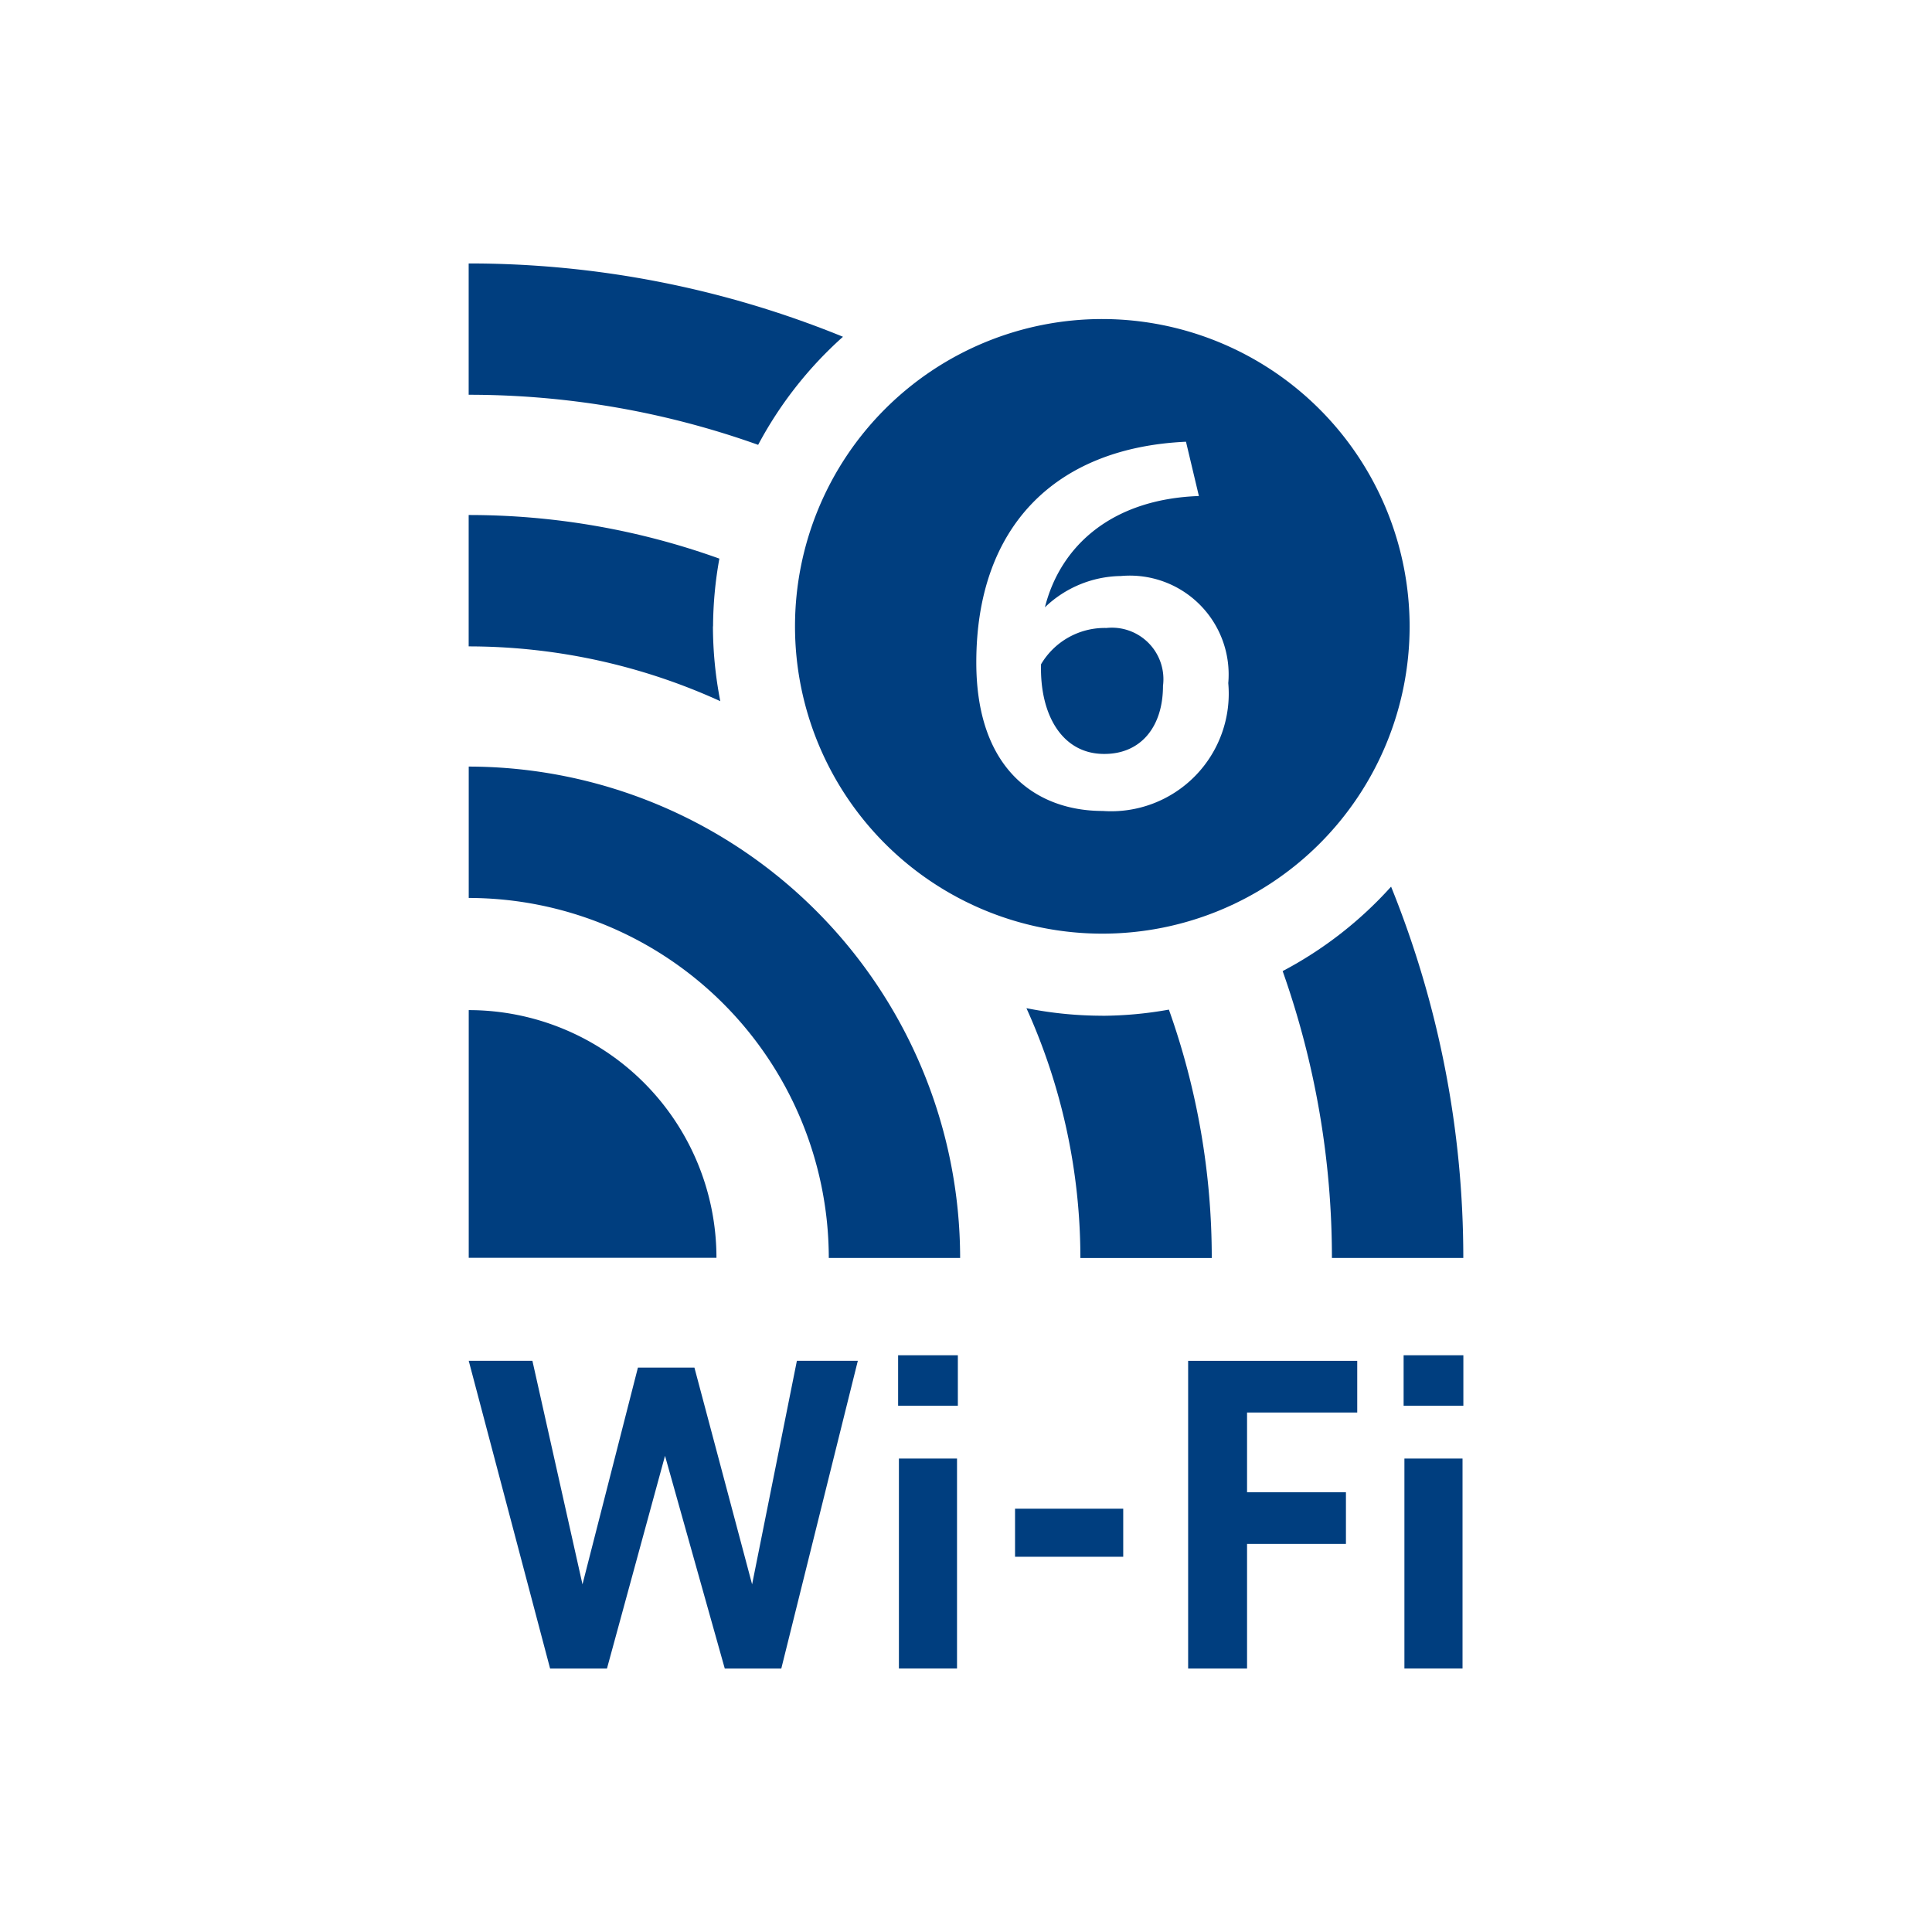
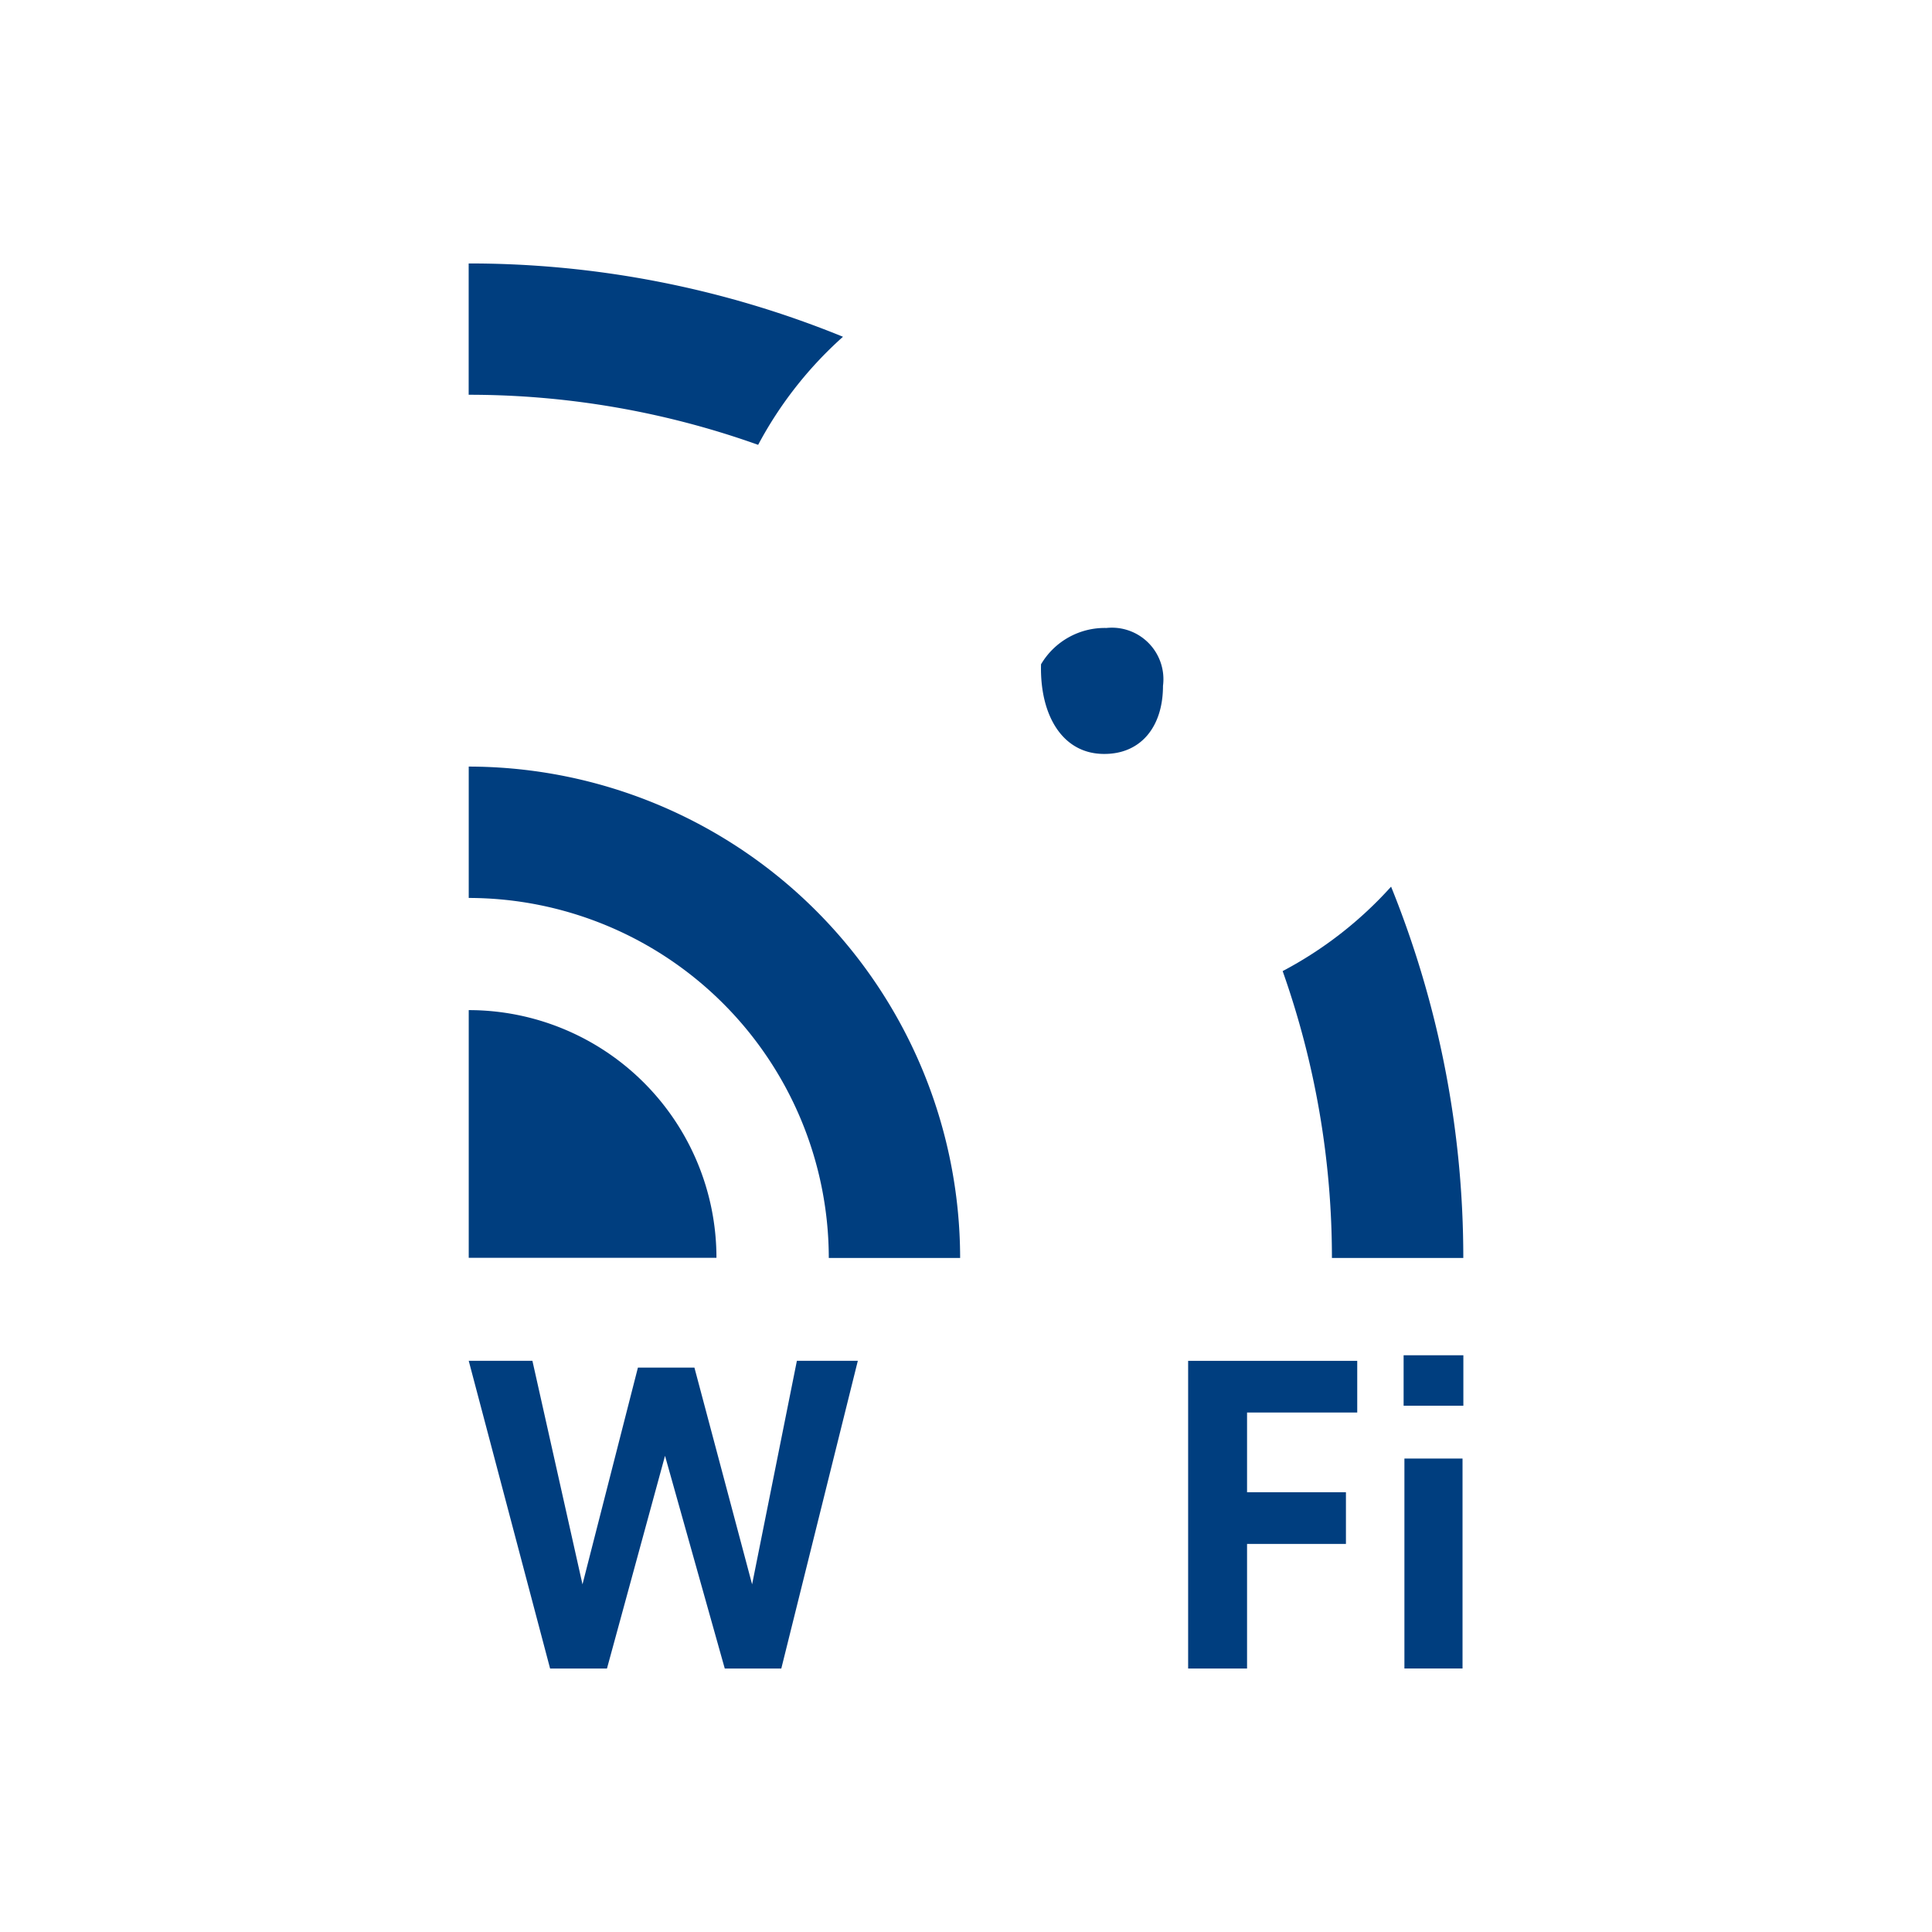
<svg xmlns="http://www.w3.org/2000/svg" data-name="グループ 62785" width="62.737" height="62.737">
  <defs>
    <clipPath id="a">
      <path data-name="長方形 27179" fill="none" d="M0 0h62.737v62.737H0z" />
    </clipPath>
  </defs>
  <g data-name="グループ 62784" clip-path="url(#a)">
    <path data-name="パス 11379" d="M25.877 44.189h1.979l-2.485 9.992h-1.836l-1.94-6.907-1.885 6.907h-1.847l-2.642-9.992h2.068l1.626 7.259 1.8-7.038h1.835l1.873 7.038z" fill="#003e7f" />
-     <path data-name="パス 11380" d="M29.19 54.18h1.887v-6.817H29.19zm-.026-8.533h1.94v-1.638h-1.94z" fill="#003e7f" />
-     <path data-name="長方形 27177" fill="#003e7f" d="M32.961 48.991h3.513v1.561h-3.513z" />
    <path data-name="パス 11381" d="M38.582 54.181V44.19h5.491v1.678h-3.578v2.589h3.211v1.678h-3.211v4.046z" fill="#003e7f" />
    <path data-name="パス 11382" d="M45.605 54.18h1.887v-6.817h-1.887zm-.026-8.533h1.94v-1.638h-1.94z" fill="#003e7f" />
    <g data-name="グループ 62783">
      <g data-name="グループ 62782" clip-path="url(#a)" fill="#003e7f">
        <path data-name="パス 11383" d="M31.178 40.85h-4.265a11.706 11.706 0 00-11.692-11.691v-4.266A15.976 15.976 0 0131.178 40.85" />
        <path data-name="パス 11384" d="M15.221 32.801v8.044h8.044a8.044 8.044 0 00-8.044-8.044" />
        <path data-name="パス 11385" d="M27.372 10.935a32.1 32.1 0 00-12.153-2.38v4.264a27.927 27.927 0 019.4 1.626 12.711 12.711 0 012.754-3.509" />
        <path data-name="パス 11386" d="M41.651 31.534a27.918 27.918 0 011.6 9.316h4.266a32.1 32.1 0 00-2.345-12.058 12.707 12.707 0 01-3.521 2.742" />
-         <path data-name="パス 11387" d="M23.155 20.34a12.6 12.6 0 01.205-2.2 24.021 24.021 0 00-8.141-1.416v4.266a19.7 19.7 0 018.171 1.779 12.711 12.711 0 01-.239-2.429" />
-         <path data-name="パス 11388" d="M35.796 32.983a12.61 12.61 0 01-2.465-.245 19.706 19.706 0 011.752 8.113h4.266a24.033 24.033 0 00-1.392-8.066 12.546 12.546 0 01-2.161.2" />
        <path data-name="パス 11389" d="M35.931 20.392a2.4 2.4 0 00-2.126 1.179c-.044 1.642.688 2.911 2.046 2.911h.014c1.181 0 1.9-.881 1.9-2.209a1.673 1.673 0 00-1.837-1.881" />
-         <path data-name="パス 11390" d="M35.796 10.36a9.979 9.979 0 109.978 9.98 9.991 9.991 0 00-9.978-9.98m.014 15.974c-2.121 0-4.107-1.314-4.107-4.823 0-4.4 2.553-6.972 6.809-7.167l.419 1.763c-2.821.1-4.495 1.612-5 3.614a3.631 3.631 0 012.449-1.016h.014a3.21 3.21 0 013.491 3.478 3.819 3.819 0 01-4.076 4.151" />
      </g>
    </g>
  </g>
</svg>